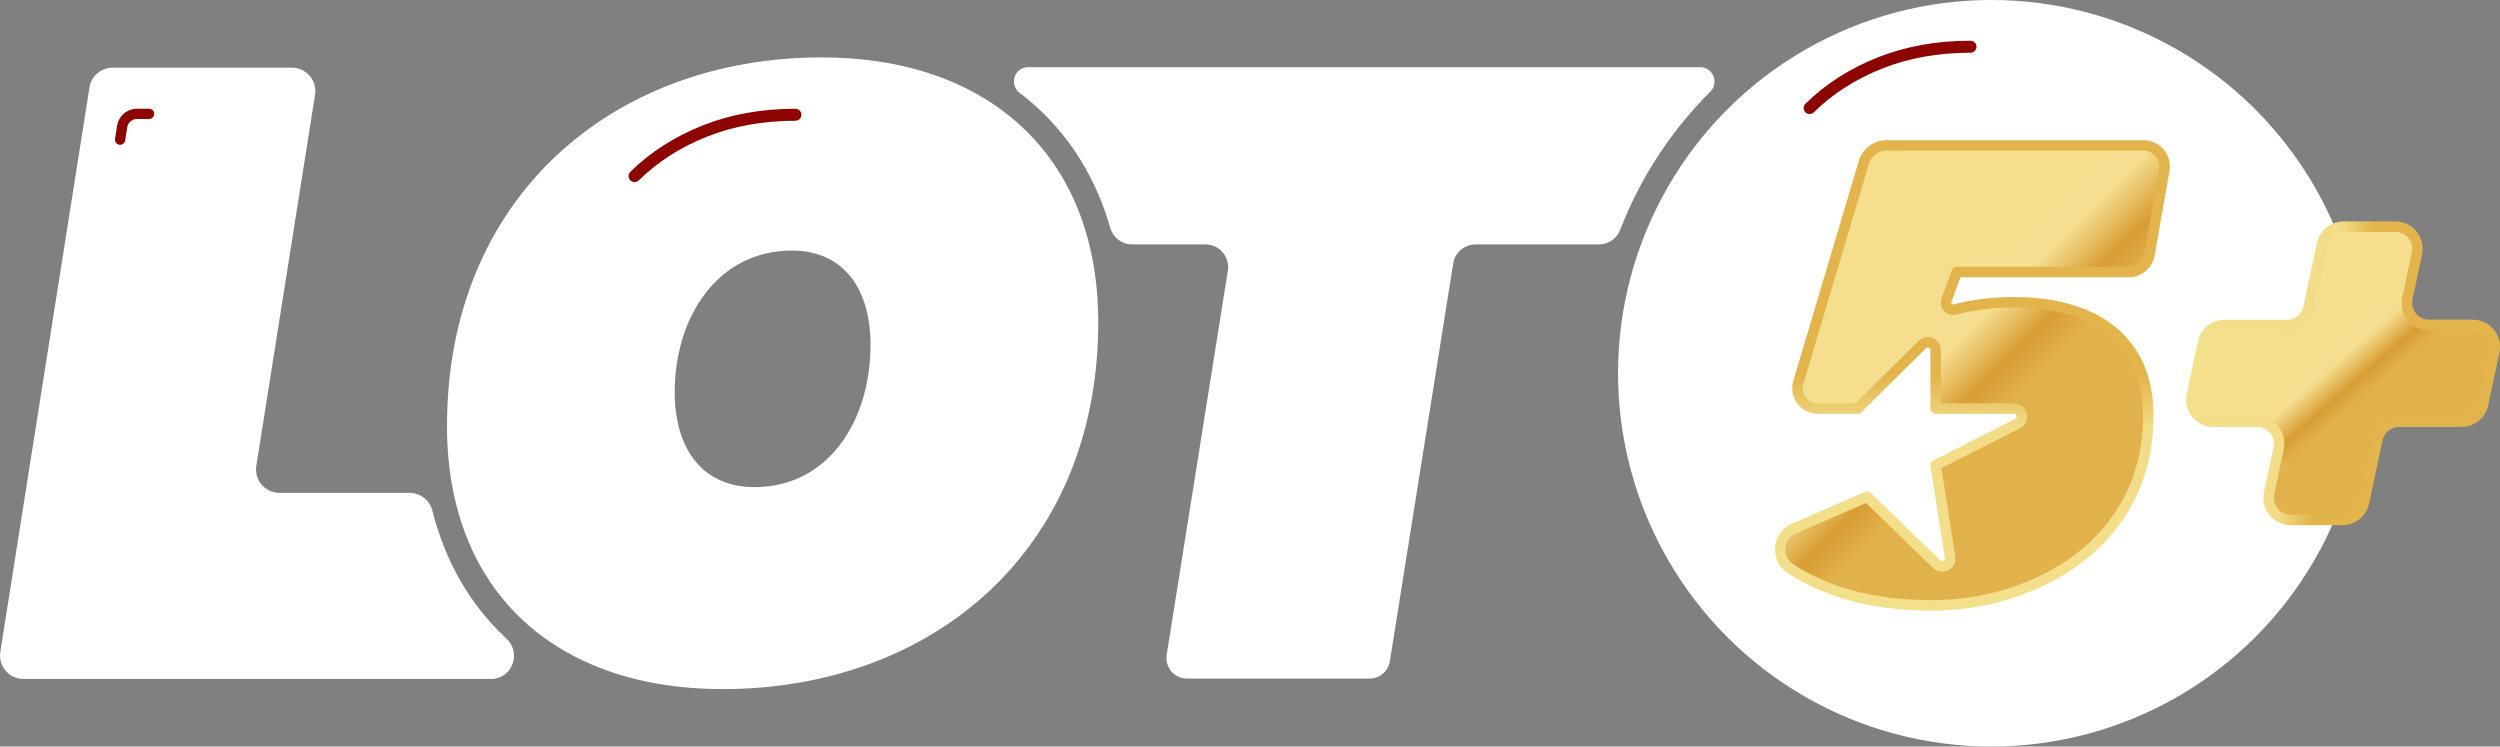
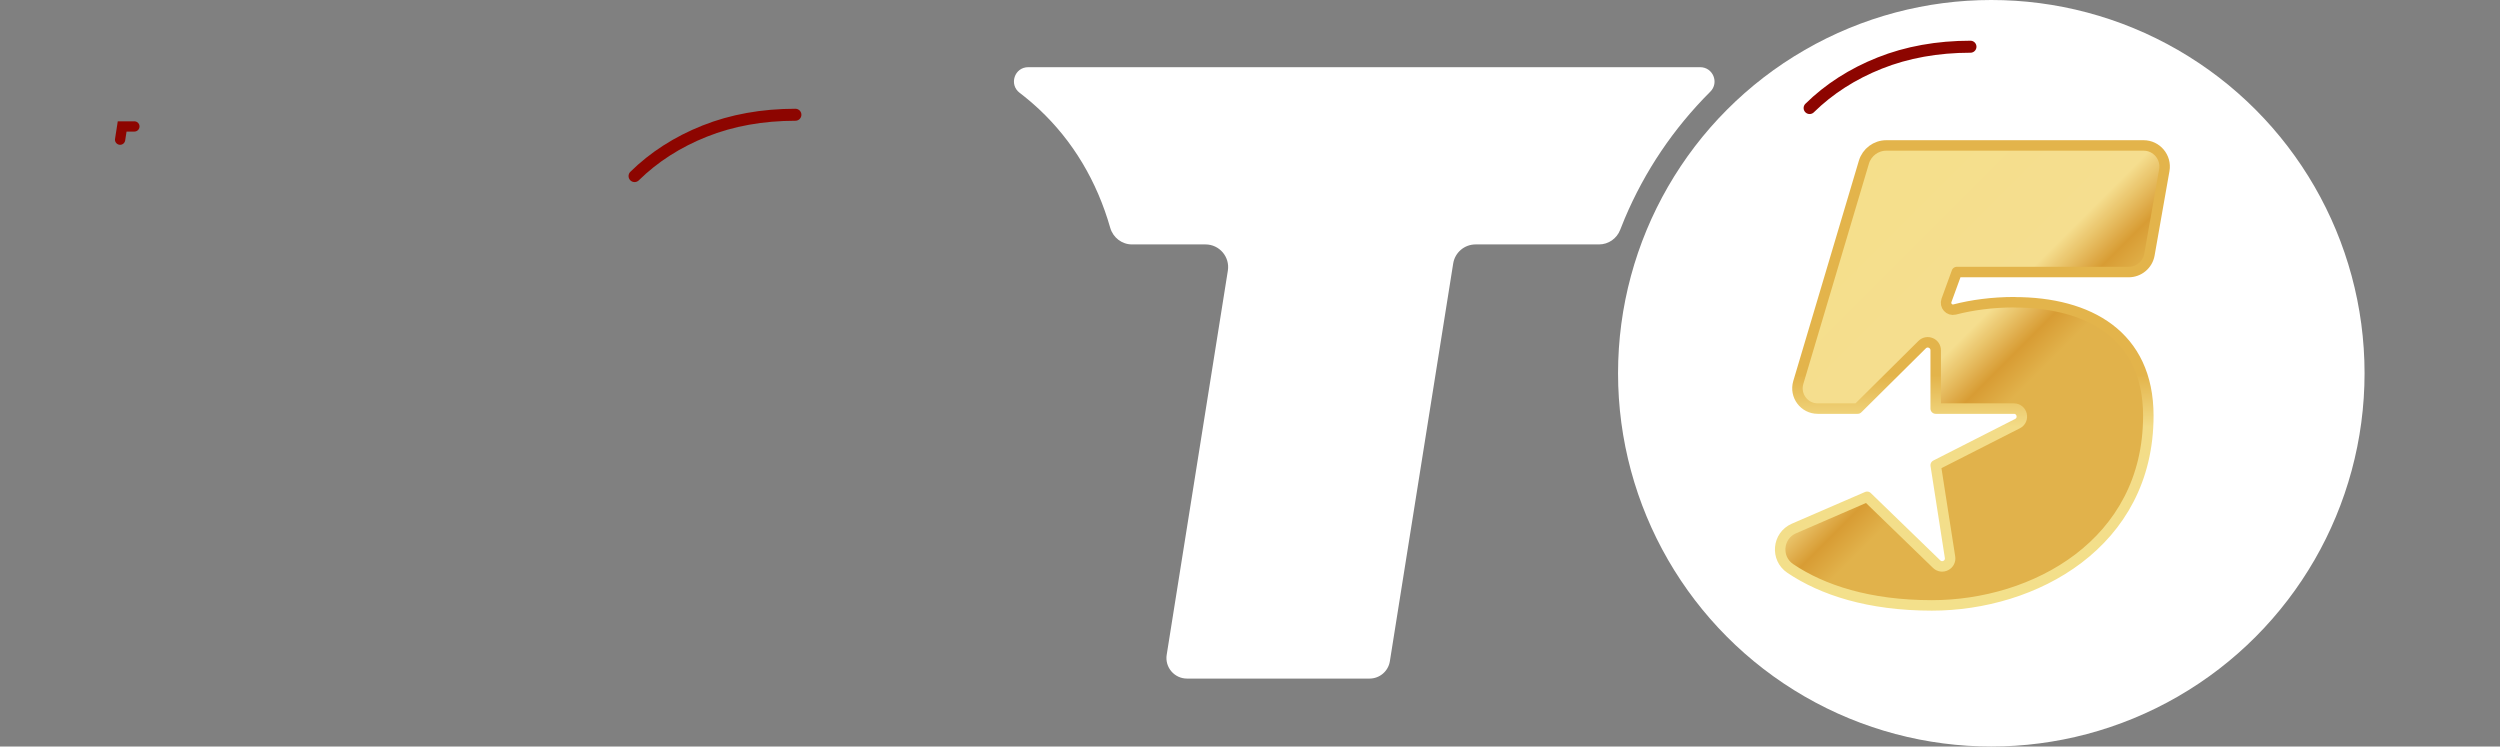
<svg xmlns="http://www.w3.org/2000/svg" xmlns:xlink="http://www.w3.org/1999/xlink" id="Layer_2" data-name="Layer 2" viewBox="0 0 472.53 141.11">
  <rect x="0" y="0" width="472.53" height="141.11" fill="#808080" stroke="none" />
  <defs>
    <style>      .cls-1 {        fill: url(#linear-gradient);        stroke: url(#linear-gradient-2);      }      .cls-1, .cls-2 {        stroke-linejoin: round;        stroke-width: 1.98px;      }      .cls-3 {        stroke-width: 2.27px;      }      .cls-3, .cls-4 {        fill: none;        stroke: #8d0500;        stroke-linecap: round;        stroke-miterlimit: 10;      }      .cls-4 {        stroke-width: 1.94px;      }      .cls-5 {        fill: #fff;      }      .cls-2 {        fill: url(#linear-gradient-3);        stroke: url(#linear-gradient-4);      }    </style>
    <linearGradient id="linear-gradient" x1="983.23" y1="53.38" x2="1020.08" y2="87.74" gradientTransform="translate(-543.8) skewX(-12)" gradientUnits="userSpaceOnUse">
      <stop offset="0" stop-color="#f5df8b" />
      <stop offset=".45" stop-color="#f5de8f" />
      <stop offset=".56" stop-color="#d89c34" />
      <stop offset=".63" stop-color="#e1b24b" />
      <stop offset="1" stop-color="#e1b24b" />
    </linearGradient>
    <linearGradient id="linear-gradient-2" x1="972.94" y1="70.55" x2="1030.37" y2="70.55" gradientTransform="translate(-543.8) skewX(-12)" gradientUnits="userSpaceOnUse">
      <stop offset="0" stop-color="#f3e08b" />
      <stop offset=".39" stop-color="#f3dc88" />
      <stop offset=".5" stop-color="#e3b44b" />
    </linearGradient>
    <linearGradient id="linear-gradient-3" x1="343.64" y1="38.55" x2="401.99" y2="96.9" gradientTransform="matrix(1,0,0,1,0,0)" xlink:href="#linear-gradient" />
    <linearGradient id="linear-gradient-4" x1="372.82" y1="115.39" x2="372.82" y2="26.49" gradientTransform="matrix(1,0,0,1,0,0)" xlink:href="#linear-gradient-2" />
  </defs>
  <g id="Capa_4" data-name="Capa 4">
    <g>
-       <path class="cls-5" d="M95.61,120.6c-6.79-6.33-11.47-14.5-13.88-24.06-.5-1.98-2.26-3.38-4.3-3.38h-24.6c-2.72,0-4.8-2.43-4.38-5.12l11.1-70.13c.43-2.69-1.65-5.12-4.38-5.12H21.29c-2.18,0-4.04,1.59-4.38,3.74L.06,123.21c-.42,2.69,1.65,5.12,4.38,5.12h88.35c4.02,0,5.87-4.91,2.92-7.64-.03-.03-.07-.06-.1-.09Z" />
-       <path class="cls-5" d="M84.49,80.52c0-43.21,31.32-69.67,70.84-69.67,31.32,0,52.25,18.42,52.25,50.07,0,43.21-31.48,69.33-71.01,69.33-31.32,0-52.08-18.25-52.08-49.74ZM164.54,65.11c0-10.22-4.86-17.75-14.9-17.75-13.73,0-22.11,12.23-22.11,26.79,0,10.38,5.02,17.92,15.07,17.92,13.9,0,21.94-12.39,21.94-26.96Z" />
-       <path class="cls-4" d="M22.7,26.4l.39-2.5c.22-1.37,1.4-2.38,2.78-2.38h2.31" />
+       <path class="cls-4" d="M22.7,26.4l.39-2.5h2.31" />
      <path class="cls-3" d="M119.94,33.28c3.66-3.6,8.12-6.46,13.25-8.5,5.14-2.05,10.91-3.09,17.15-3.09" />
      <g>
        <circle class="cls-5" cx="376.38" cy="70.55" r="70.55" />
        <path class="cls-3" d="M342.04,20.42c3.66-3.6,8.12-6.46,13.25-8.5,5.14-2.05,10.91-3.09,17.15-3.09" />
-         <path class="cls-1" d="M471.45,66.45l-2.12,9.95c-.41,1.93-2.11,3.31-4.08,3.31h-11.81c-1.97,0-3.67,1.38-4.08,3.31l-2.54,11.95c-.41,1.93-2.11,3.31-4.08,3.31h-9.77c-2.66,0-4.64-2.45-4.08-5.04l1.8-8.48c.55-2.6-1.43-5.04-4.08-5.04h-8.25c-2.66,0-4.64-2.45-4.08-5.04l2.12-9.95c.41-1.93,2.11-3.31,4.08-3.31h11.8c1.97,0,3.67-1.38,4.08-3.31l2.54-11.96c.41-1.93,2.11-3.31,4.08-3.31h9.77c2.66,0,4.64,2.45,4.08,5.04l-1.8,8.49c-.55,2.6,1.43,5.04,4.08,5.04h8.26c2.66,0,4.64,2.45,4.08,5.04Z" />
        <path class="cls-2" d="M380.77,57.12c-4.2,0-8.1.54-11.32,1.38-1.02.26-1.9-.74-1.54-1.73l1.95-5.35h32.49c1.93,0,3.59-1.39,3.92-3.29l2.81-15.96c.43-2.44-1.45-4.68-3.92-4.68h-48.62c-1.96,0-3.68,1.29-4.24,3.16l-12.4,41.65c-.73,2.46,1.11,4.93,3.67,4.93h7.55l12.19-12.09c.95-.94,2.56-.27,2.56,1.07v11.02h14.78c1.58,0,2.09,2.12.68,2.84l-15.46,7.86,2.71,17.39c.22,1.42-1.49,2.31-2.53,1.31l-13.14-12.73-13.83,5.99c-3.14,1.36-3.53,5.65-.69,7.56,6.05,4.08,14.87,6.98,26.75,6.98,19.34,0,40.92-11.66,40.92-35.84,0-15.25-11.28-21.45-25.3-21.45Z" />
      </g>
      <path class="cls-5" d="M194.34,12.7c-2.58,0-3.68,3.27-1.62,4.84,1.27.97,2.49,2,3.66,3.09,6.4,5.99,10.94,13.59,13.47,22.44.53,1.84,2.2,3.13,4.11,3.13h13.89c2.63,0,4.64,2.35,4.23,4.95l-11.56,72.61c-.38,2.36,1.45,4.5,3.84,4.5h34.5c1.91,0,3.54-1.39,3.84-3.27l11.97-75.18c.33-2.08,2.12-3.61,4.23-3.61h23.34c1.77,0,3.35-1.1,3.99-2.75.28-.72.57-1.44.87-2.16,3.79-8.96,9.21-17,16.12-23.91l.05-.05c1.71-1.71.5-4.63-1.92-4.63h-127Z" />
    </g>
  </g>
</svg>